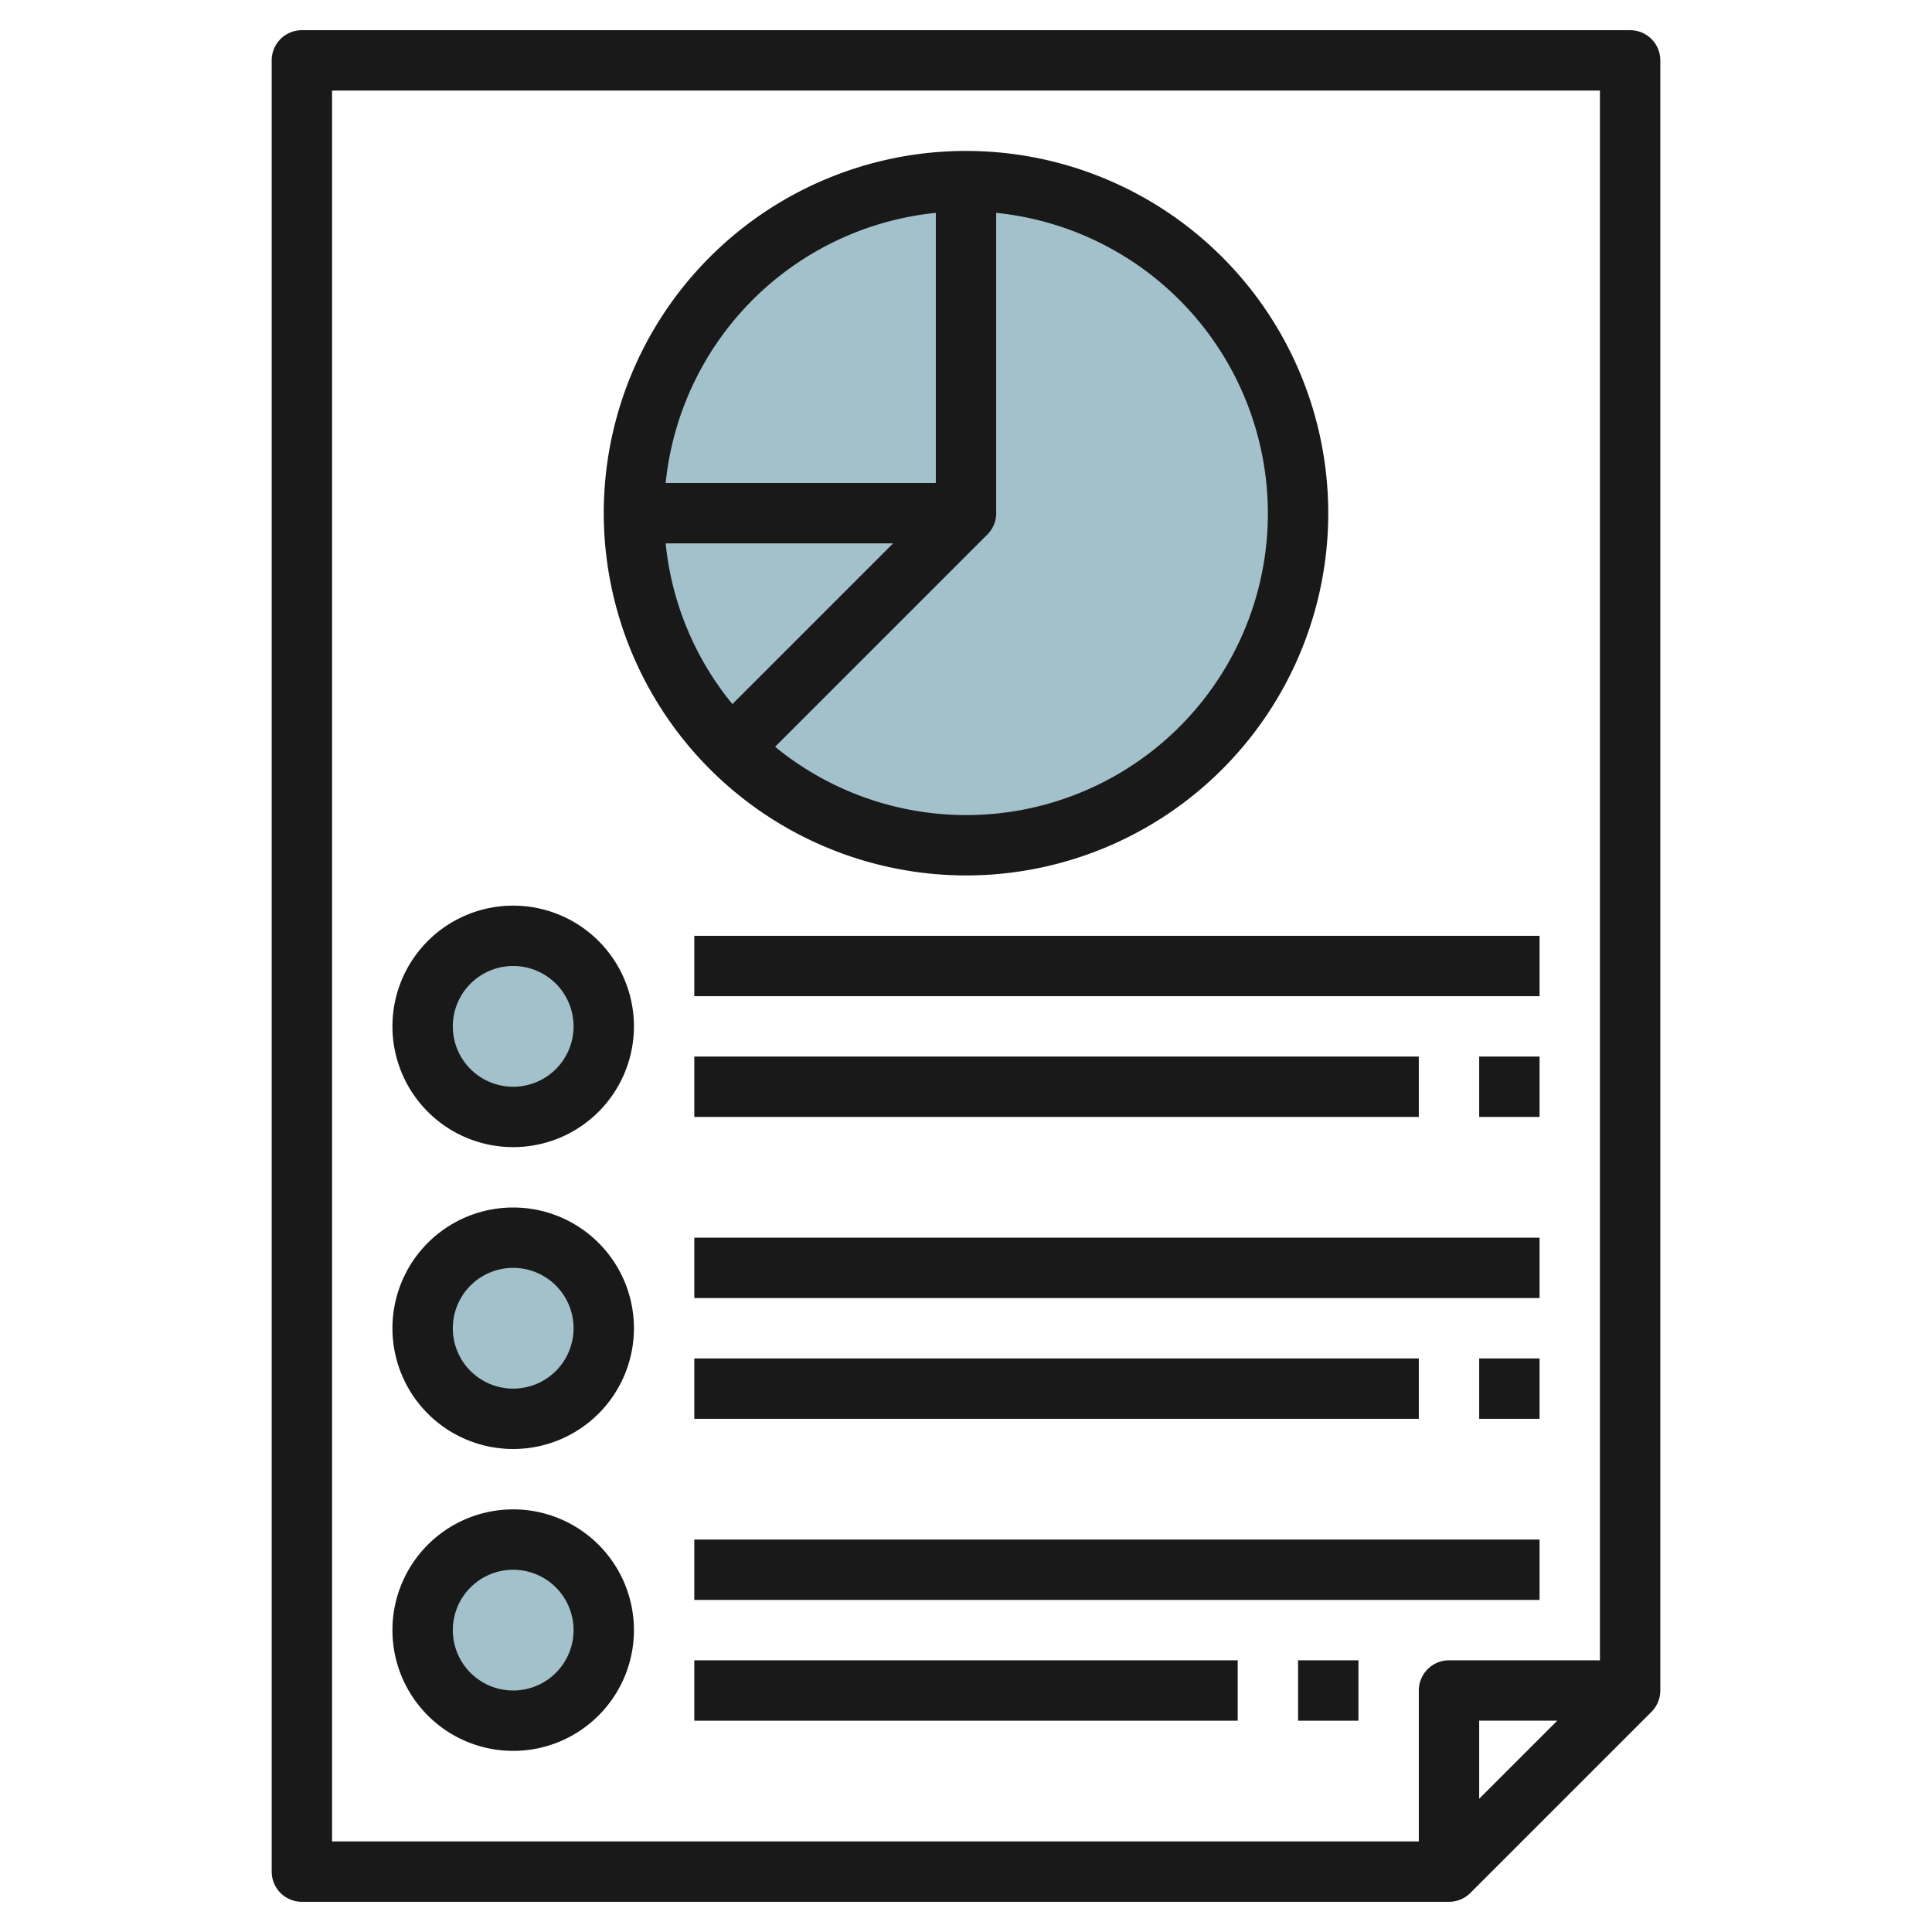
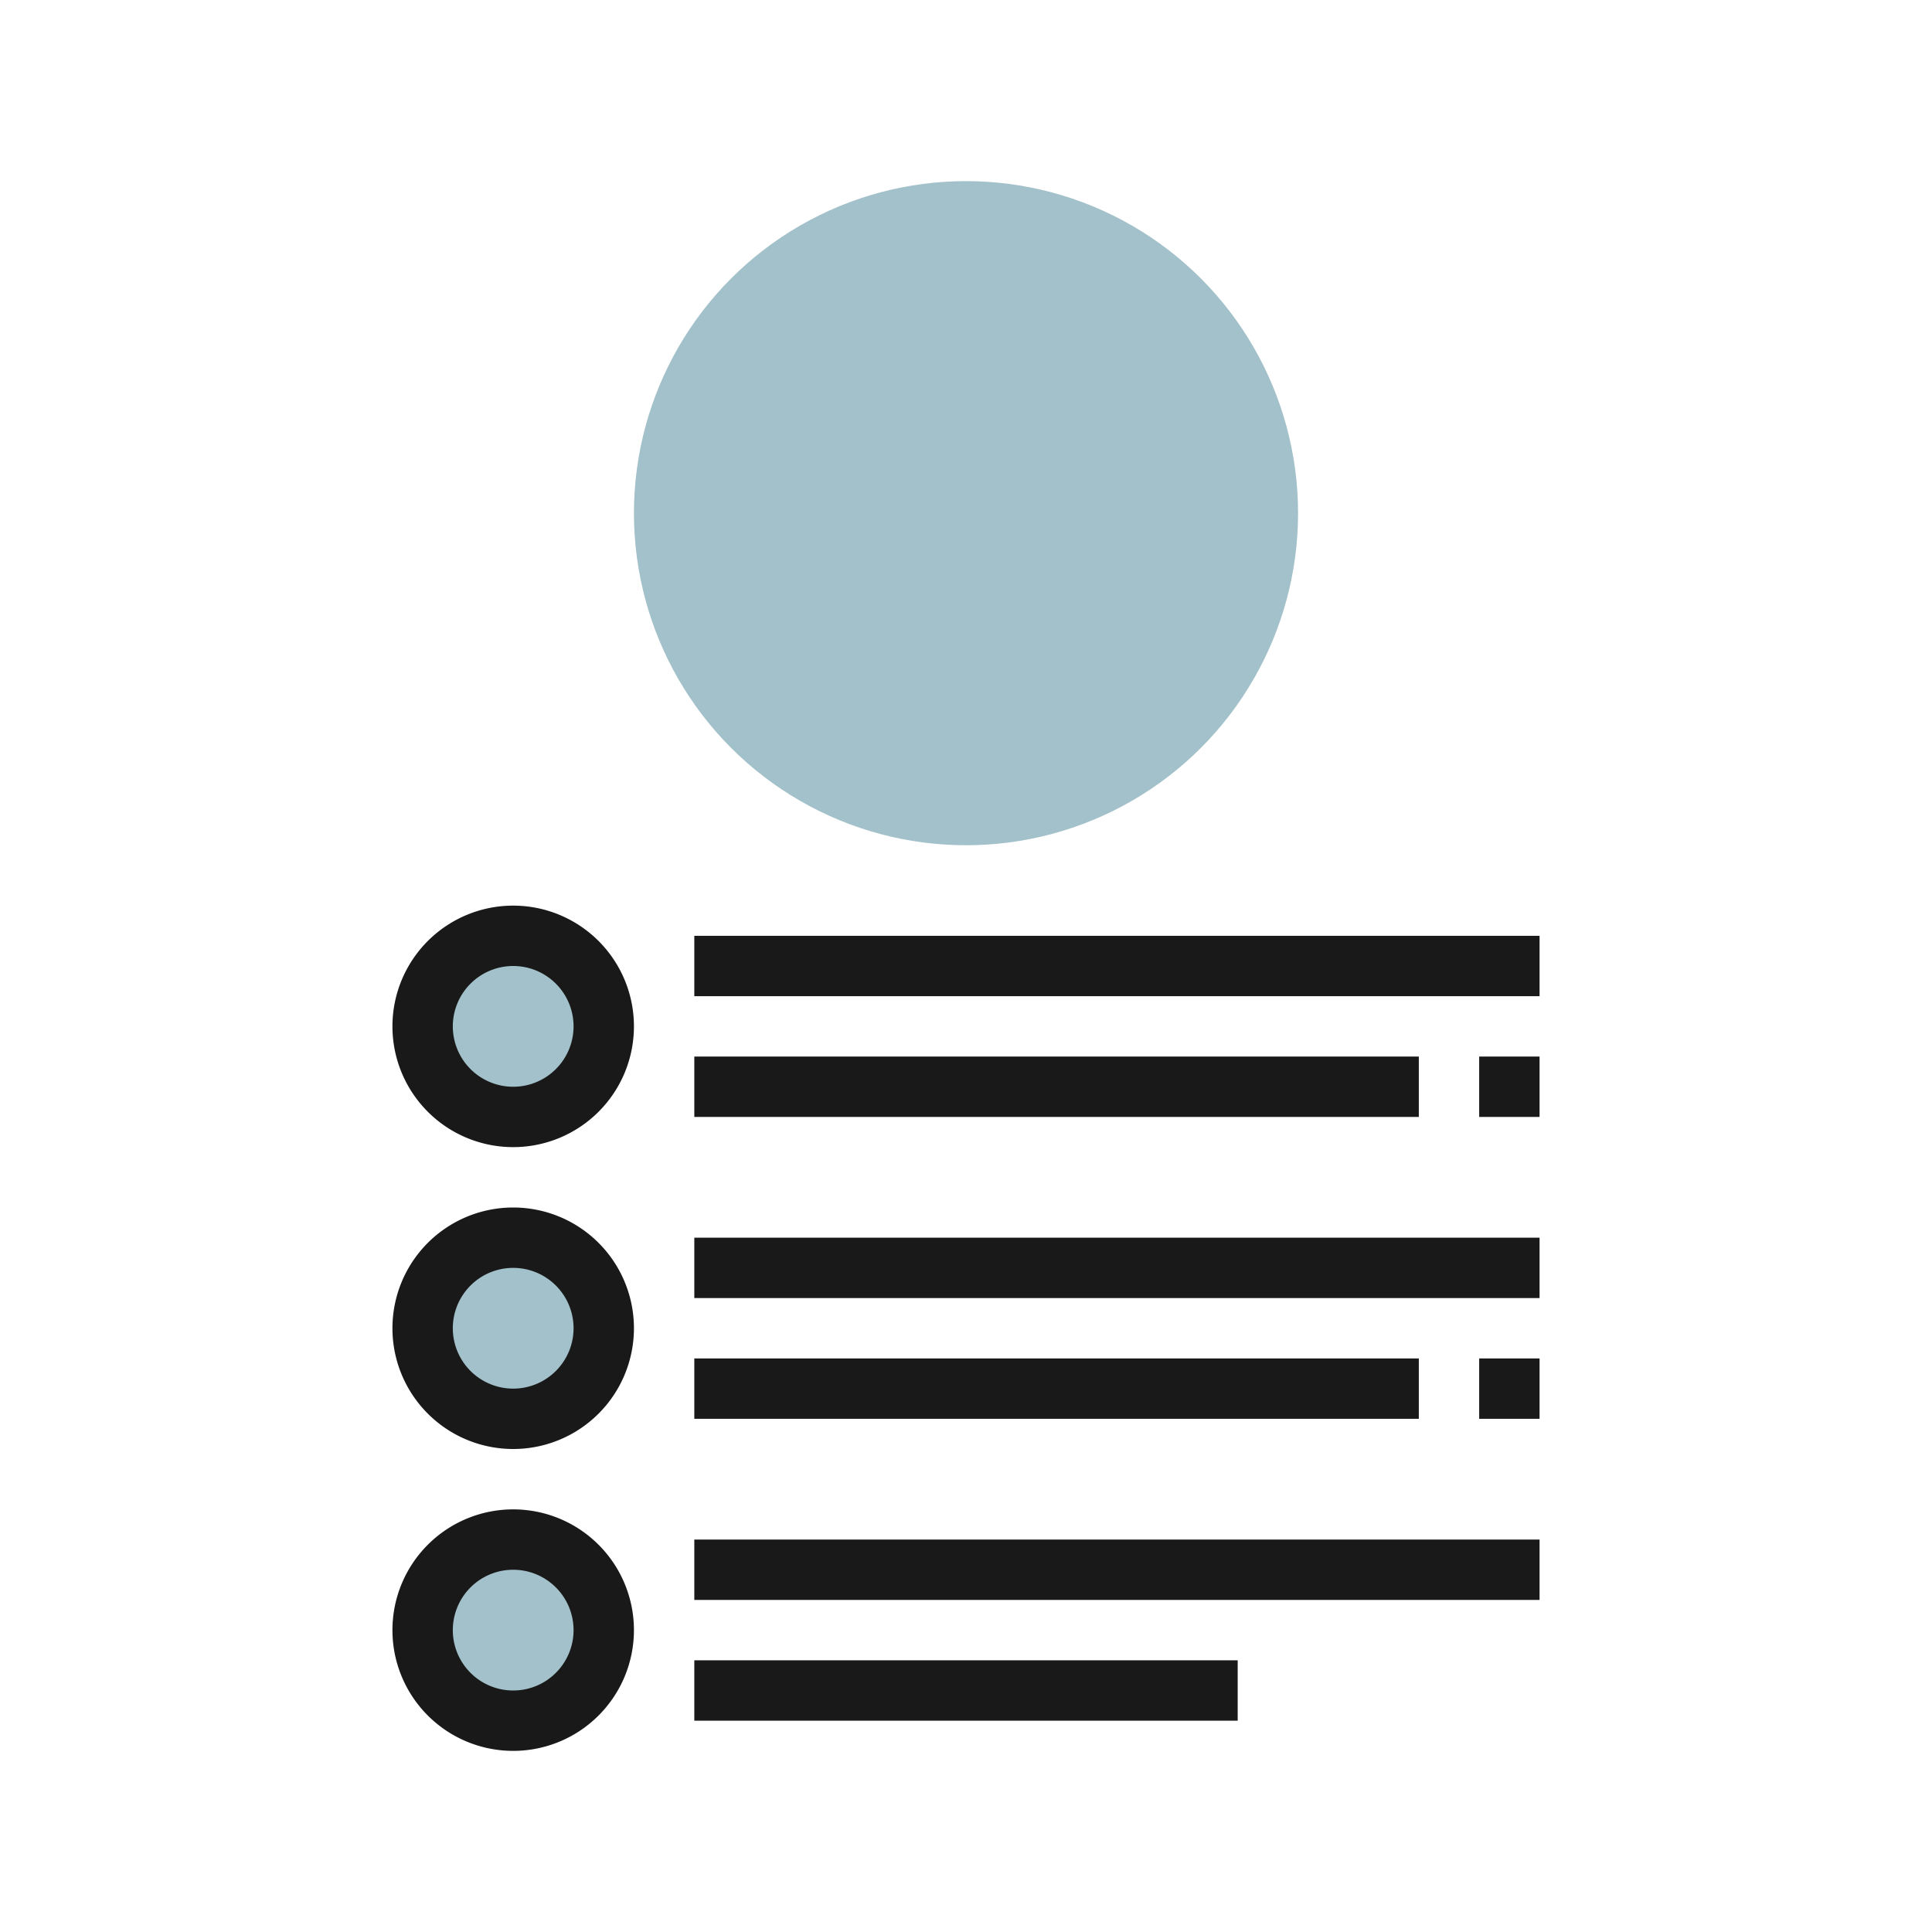
<svg xmlns="http://www.w3.org/2000/svg" height="512" viewBox="0 0 64 64" width="512">
  <g id="Layer_10" data-name="Layer 10">
    <circle cx="32" cy="17" fill="#a3c1ca" r="11" />
    <circle cx="17" cy="34" fill="#a3c1ca" r="3" />
    <circle cx="17" cy="44" fill="#a3c1ca" r="3" />
    <circle cx="17" cy="54" fill="#a3c1ca" r="3" />
    <g fill="#191919">
-       <path d="m54 1h-44a1 1 0 0 0 -1 1v60a1 1 0 0 0 1 1h38a1 1 0 0 0 .707-.293l6-6a1 1 0 0 0 .293-.707v-54a1 1 0 0 0 -1-1zm-43 2h42v52h-5a1 1 0 0 0 -1 1v5h-36zm40.586 54-2.586 2.586v-2.586z" />
-       <path d="m32 29a12 12 0 1 0 -12-12 12.013 12.013 0 0 0 12 12zm-7.738-5.676a9.945 9.945 0 0 1 -2.211-5.324h7.535zm17.738-6.324a9.992 9.992 0 0 1 -16.324 7.738l7.031-7.031a1 1 0 0 0 .293-.707v-9.949a10.013 10.013 0 0 1 9 9.949zm-11-9.949v8.949h-8.949a10.015 10.015 0 0 1 8.949-8.949z" />
      <path d="m17 30a4 4 0 1 0 4 4 4 4 0 0 0 -4-4zm0 6a2 2 0 1 1 2-2 2 2 0 0 1 -2 2z" />
      <path d="m23 31h28v2h-28z" />
      <path d="m23 35h24v2h-24z" />
      <path d="m49 35h2v2h-2z" />
      <path d="m17 40a4 4 0 1 0 4 4 4 4 0 0 0 -4-4zm0 6a2 2 0 1 1 2-2 2 2 0 0 1 -2 2z" />
      <path d="m23 41h28v2h-28z" />
      <path d="m23 45h24v2h-24z" />
      <path d="m49 45h2v2h-2z" />
      <path d="m17 50a4 4 0 1 0 4 4 4 4 0 0 0 -4-4zm0 6a2 2 0 1 1 2-2 2 2 0 0 1 -2 2z" />
-       <path d="m23 51h28v2h-28z" />
+       <path d="m23 51h28v2h-28" />
      <path d="m23 55h18v2h-18z" />
-       <path d="m43 55h2v2h-2z" />
    </g>
  </g>
</svg>